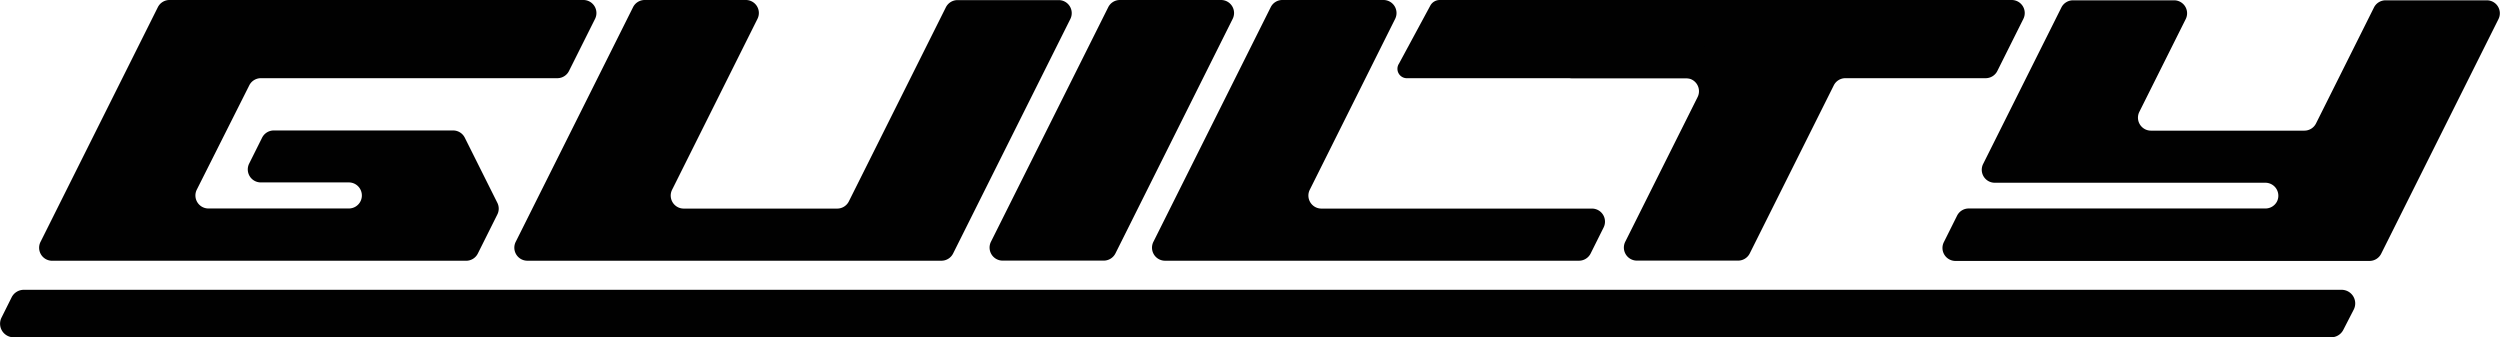
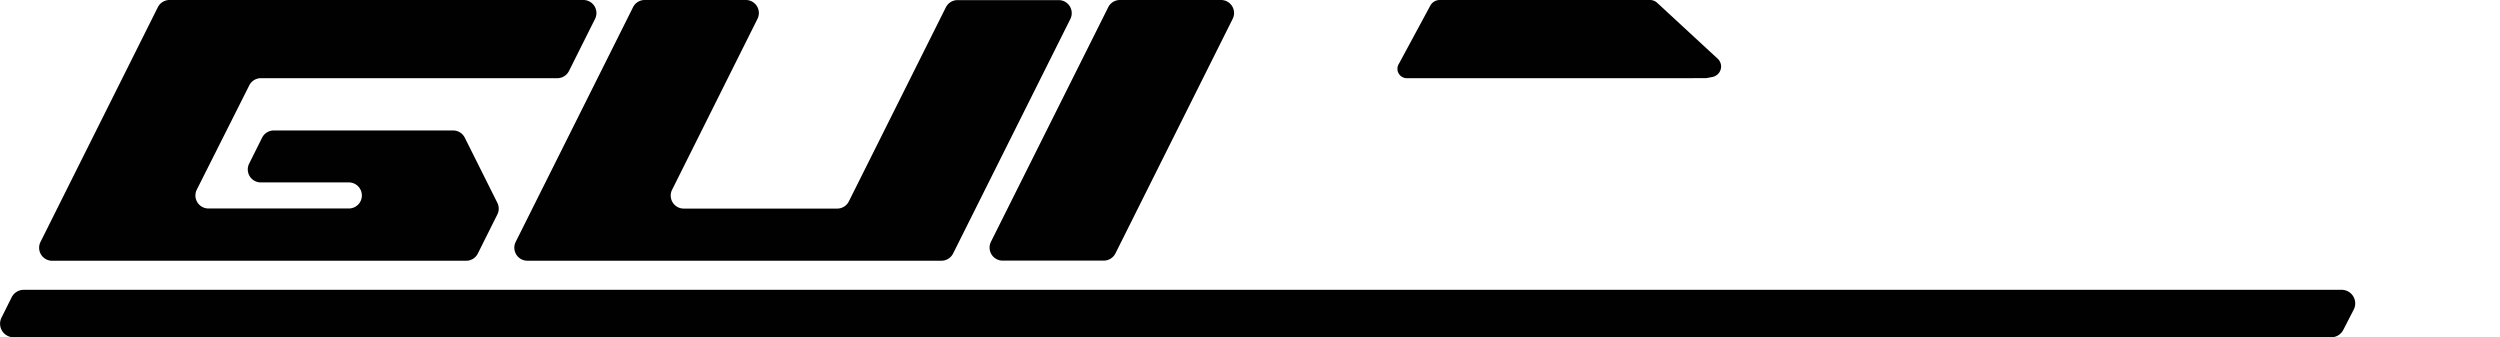
<svg xmlns="http://www.w3.org/2000/svg" id="Layer_1" data-name="Layer 1" viewBox="0 0 716.86 96.72">
  <defs>
    <style>.cls-1{fill:#010101;}</style>
  </defs>
  <path class="cls-1" d="M49.21,339.38l33.62-67.25a3.74,3.74,0,0,1,3.34-2.07H204.85a3.74,3.74,0,0,1,3.35,5.41l-7.48,14.95a3.73,3.73,0,0,1-3.34,2.06h-85a3.72,3.72,0,0,0-3.34,2.07L94,324.44a3.73,3.73,0,0,0,3.34,5.4H137.6a3.73,3.73,0,0,0,3.34-5.4h0a3.72,3.72,0,0,0-3.34-2.07H112.33A3.73,3.73,0,0,1,109,317l3.73-7.47a3.75,3.75,0,0,1,3.34-2.06h51.43a3.73,3.73,0,0,1,3.34,2.06l9.34,18.68a3.73,3.73,0,0,1,0,3.35l-5.6,11.21a3.74,3.74,0,0,1-3.34,2.06H52.55A3.73,3.73,0,0,1,49.21,339.38Z" transform="translate(-37.57 -270.06)" />
  <path class="cls-1" d="M185.46,339.38l33.63-67.25a3.73,3.73,0,0,1,3.34-2.07h29a3.73,3.73,0,0,1,3.34,5.41l-24.48,49a3.73,3.73,0,0,0,3.34,5.4h44a3.73,3.73,0,0,0,3.34-2.06l27.82-55.65a3.75,3.75,0,0,1,3.35-2.07h29a3.74,3.74,0,0,1,3.35,5.41l-33.63,67.26a3.74,3.74,0,0,1-3.34,2.06H188.81A3.74,3.74,0,0,1,185.46,339.38Z" transform="translate(-37.57 -270.06)" />
  <path class="cls-1" d="M321.72,339.38l33.63-67.25a3.73,3.73,0,0,1,3.34-2.07h29a3.73,3.73,0,0,1,3.34,5.41l-33.62,67.26a3.76,3.76,0,0,1-3.35,2.06h-29A3.74,3.74,0,0,1,321.72,339.38Z" transform="translate(-37.57 -270.06)" />
-   <path class="cls-1" d="M368.31,339.38l33.63-67.25a3.72,3.72,0,0,1,3.34-2.07h29a3.74,3.74,0,0,1,3.34,5.41l-24.48,49a3.73,3.73,0,0,0,3.34,5.4h77.58a3.74,3.74,0,0,1,3.34,5.41l-3.73,7.48a3.76,3.76,0,0,1-3.35,2.06H371.65A3.74,3.74,0,0,1,368.31,339.38Z" transform="translate(-37.57 -270.06)" />
-   <path class="cls-1" d="M503.6,339.38l20.75-41.49a3.74,3.74,0,0,0-3.34-5.41H488.27a3.74,3.74,0,0,1-3.35-5.41l7.48-14.94a3.72,3.72,0,0,1,3.34-2.07H614.42a3.74,3.74,0,0,1,3.34,5.41l-7.47,14.95a3.74,3.74,0,0,1-3.34,2.06H566.73a3.72,3.72,0,0,0-3.34,2.07L539.3,342.73a3.74,3.74,0,0,1-3.34,2.06H507A3.74,3.74,0,0,1,503.6,339.38Z" transform="translate(-37.57 -270.06)" />
-   <path class="cls-1" d="M595,339.41l3.75-7.51a3.73,3.73,0,0,1,3.33-2.06h85.07a3.72,3.72,0,0,0,3.33-2v0a3.72,3.72,0,0,0-3.32-5.38H609.55a3.72,3.72,0,0,1-3.33-5.38l22.44-44.87a3.73,3.73,0,0,1,3.33-2.06h29a3.72,3.72,0,0,1,3.32,5.39l-13.3,26.6a3.72,3.72,0,0,0,3.33,5.38h44a3.73,3.73,0,0,0,3.33-2.06l16.62-33.25a3.73,3.73,0,0,1,3.33-2.06h29.05a3.72,3.72,0,0,1,3.32,5.39l-33.64,67.29a3.74,3.74,0,0,1-3.33,2.05H598.34A3.72,3.72,0,0,1,595,339.41Z" transform="translate(-37.57 -270.06)" />
  <path class="cls-1" d="M517.77,292.48H441.18a2.7,2.7,0,0,1-2.45-4.19l9-16.67a3.09,3.09,0,0,1,2.67-1.56h60.29a3,3,0,0,1,2.08.82l17.32,16a3.07,3.07,0,0,1,1,2.25h0a3.08,3.08,0,0,1-2.49,3l-1.52.29a3.66,3.66,0,0,1-.57.05Z" transform="translate(-37.57 -270.06)" />
  <path class="cls-1" d="M712.5,358.81l-3,5.83a3.9,3.9,0,0,1-3.48,2.14H41.47A3.9,3.9,0,0,1,38,361.14l2.91-5.83a3.9,3.9,0,0,1,3.49-2.15H709A3.9,3.9,0,0,1,712.5,358.81Z" transform="translate(-37.57 -270.06)" />
</svg>